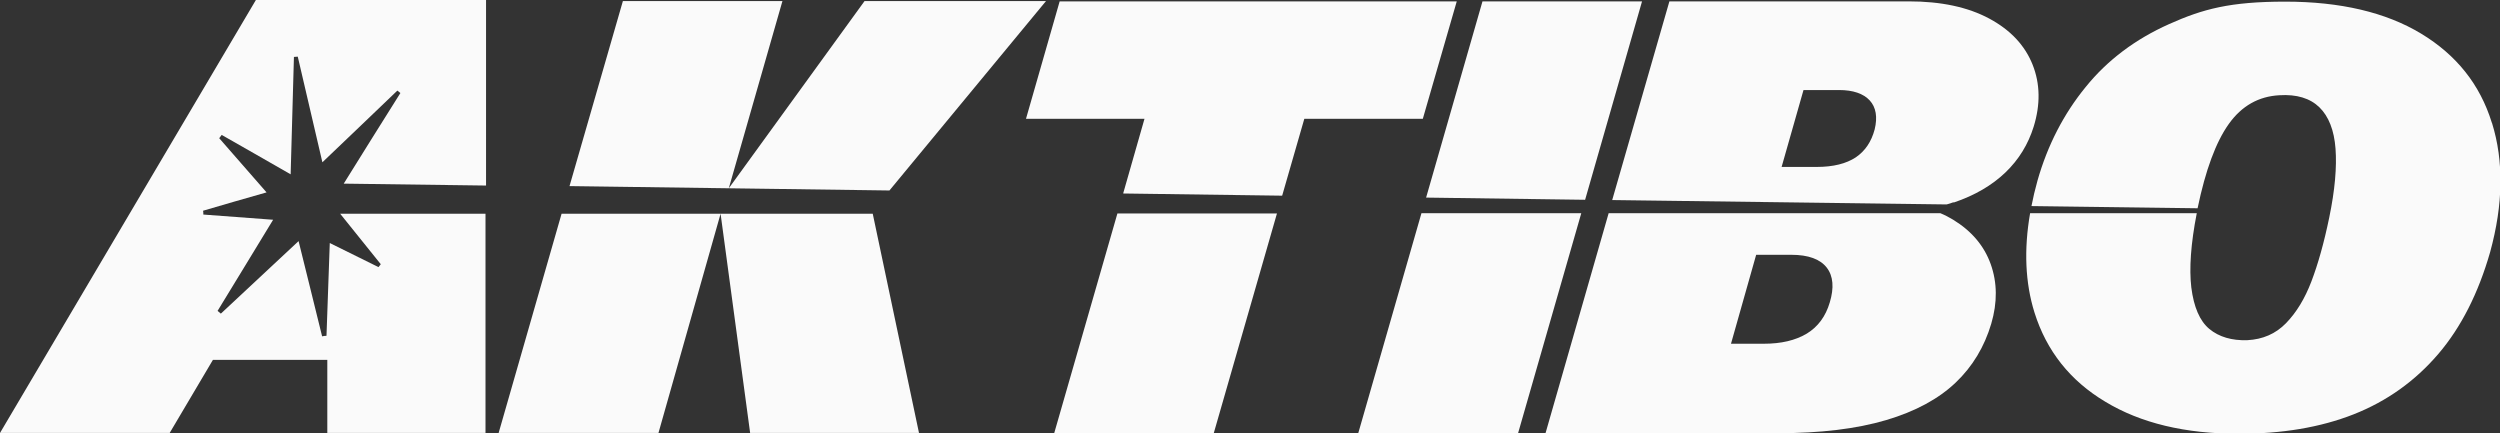
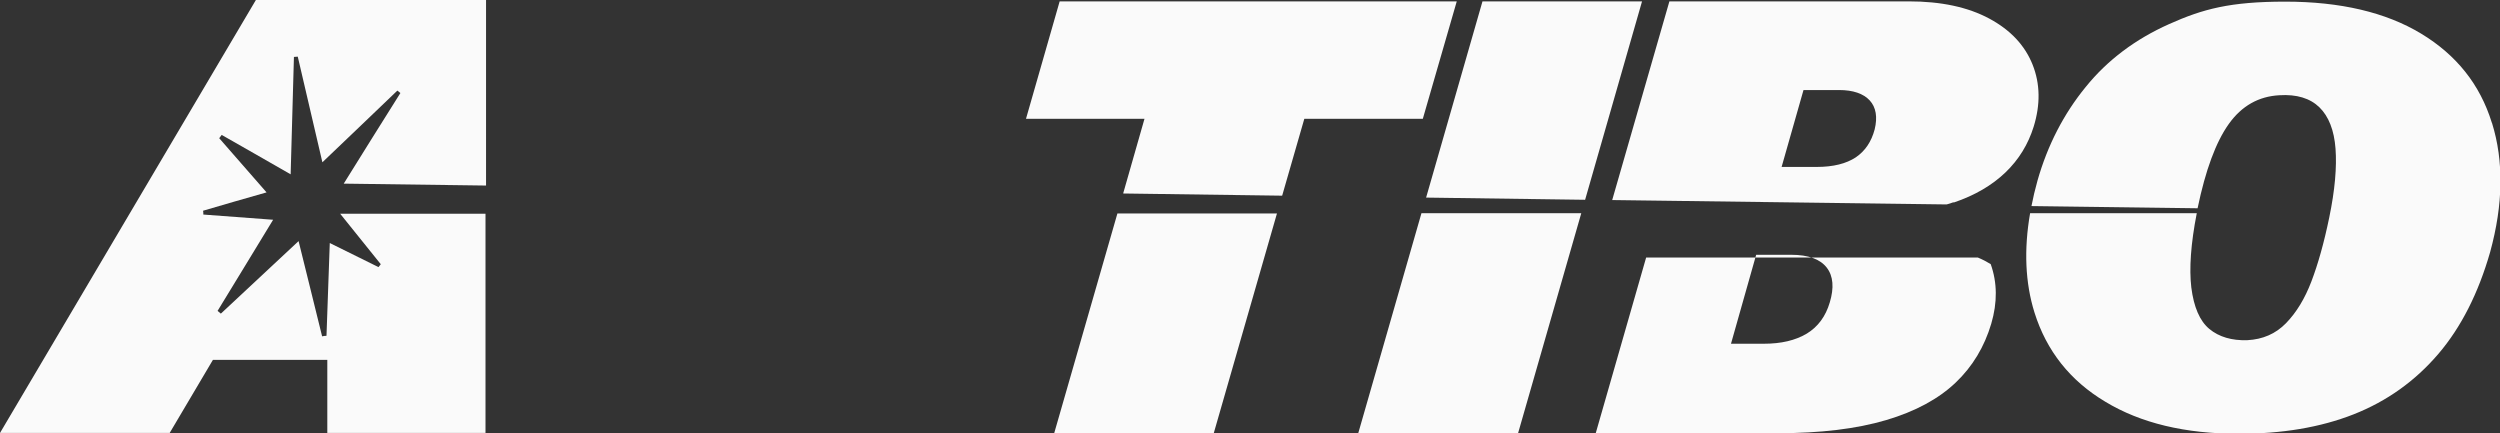
<svg xmlns="http://www.w3.org/2000/svg" viewBox="0 0 913.5 158.3" version="1.1" id="Wordmark">
  <rect x="0" y="0" width="913.5" height="158.3" fill="#333333" stroke="none" />
  <defs>
    <style>
      .st0 {
        fill: #fafafa;
      }
    </style>
  </defs>
  <polygon points="385.2 158.3 443.5 158.3 466.6 78 408.3 78 385.2 158.3" class="st0" />
  <polygon points="476.6 43.4 519.9 43.4 532.3 .5 387.2 .5 374.9 43.4 418.2 43.4 410.4 70.7 468.5 71.5 476.6 43.4" class="st0" />
  <polygon points="496.3 158.3 554.7 158.3 577.8 77.9 519.4 77.9 496.3 158.3" class="st0" />
  <polygon points="600 .5 541.7 .5 521.1 72.2 579.2 73 600 .5" class="st0" />
-   <path d="M564.7,158.3h84.8c15.7,0,28.9-1.6,39.7-4.8s19.2-7.8,25.4-13.7c6.2-5.9,10.5-13.1,13-21.5,2.3-7.8,2.2-15.1-.2-21.8s-7-12.1-13.7-16.2c-1.5-.9-3-1.7-4.7-2.4h-121.2c0,0-23.1,80.5-23.1,80.5h0ZM654.5,93.1c6.3,0,10.6,1.6,13,4.7s2.7,7.4,1.1,12.7c-1.5,5.1-4.3,8.9-8.4,11.4-4.2,2.5-9.4,3.7-15.7,3.7h-12l9.2-32.5h12.8Z" class="st0" />
+   <path d="M564.7,158.3h84.8c15.7,0,28.9-1.6,39.7-4.8s19.2-7.8,25.4-13.7c6.2-5.9,10.5-13.1,13-21.5,2.3-7.8,2.2-15.1-.2-21.8c-1.5-.9-3-1.7-4.7-2.4h-121.2c0,0-23.1,80.5-23.1,80.5h0ZM654.5,93.1c6.3,0,10.6,1.6,13,4.7s2.7,7.4,1.1,12.7c-1.5,5.1-4.3,8.9-8.4,11.4-4.2,2.5-9.4,3.7-15.7,3.7h-12l9.2-32.5h12.8Z" class="st0" />
  <path d="M713.9,74c7.7-2.6,14-6.3,18.9-11,4.9-4.7,8.3-10.3,10.3-16.7,2.5-8.1,2.4-15.7-.4-22.7-2.8-7-8-12.6-15.8-16.8-7.8-4.2-17.6-6.3-29.5-6.3h-87.4l-20.9,72.6,122.2,1.6c.8-.2,1.7-.5,2.5-.8h0ZM685,47.3c-1.2,4.5-3.5,7.9-6.9,10.2-3.5,2.3-8.2,3.5-14.3,3.5h-12.8l8-28.1h13c5.1,0,8.9,1.3,11.2,3.8s2.9,6.1,1.8,10.6h0Z" class="st0" />
-   <polygon points="382.2 .4 315.9 .4 266.3 68.8 285.9 .4 227.6 .4 208.1 68 325 69.6 382.2 .4" class="st0" />
-   <polygon points="182.2 158.2 240.6 158.2 263.3 78.1 274.1 158.2 335.8 158.2 318.9 78.1 205.2 78.1 182.2 158.2" class="st0" />
  <path d="M910.5,44.8c-4.3-13.9-12.9-24.7-25.8-32.5-12.9-7.8-29.5-11.7-49.7-11.7s-30.1,2.7-42.4,8.2c-12.3,5.5-22.5,13.1-30.5,23-8,9.8-13.9,21.2-17.6,34.2-.9,3.2-1.6,6.2-2.2,9.3l60.7.8h0c2.9-14,6.7-24.2,11.4-30.8s10.9-10.1,18.5-10.5c6.3-.4,11.2,1.1,14.6,4.4,3.4,3.3,5.4,8.4,5.9,15.1s-.2,15.1-2.3,25.2c-1.9,9.2-4.1,17-6.5,23.3s-5.5,11.4-9.3,15.3c-3.8,3.9-8.5,5.9-14.1,6.2-5.7.2-10.4-1.2-13.9-4.1s-5.7-8-6.6-15.2c-.8-6.8-.2-15.9,2-27.1h-60.9c-2.3,13.3-1.8,25.4,1.6,36.3,4.4,14,13,24.9,25.9,32.6,12.9,7.8,29.1,11.7,48.7,11.7,15.8,0,29.8-2.3,42-7.1s22.5-12.2,30.9-22c8.4-9.8,14.7-22.3,19-37.3,4.8-17.5,5-33.2.7-47.1h0Z" class="st0" />
  <path d="M139.1,96.6c-.3.3-.5.7-.8,1-5.7-2.8-11.3-5.6-17.8-8.8-.4,11.8-.8,22.9-1.2,33.9-.6,0-1.1.1-1.6.2-2.8-11.2-5.5-22.5-8.6-34.8-9.9,9.2-19.2,17.9-28.4,26.5-.4-.3-.8-.7-1.2-1,6.5-10.7,13.1-21.4,20.3-33.3-9.2-.7-17.4-1.3-25.5-1.9,0-.5,0-1-.1-1.4,7.4-2.2,14.8-4.3,23.2-6.7-6.1-7-11.7-13.4-17.3-19.8.3-.4.6-.8.9-1.2,7.9,4.5,16,9.1,25.2,14.4.4-15,.8-29,1.2-42.9.5,0,1-.1,1.4-.1,2.9,12.4,5.8,24.8,9,38.6,9.8-9.3,18.6-17.8,27.4-26.2.4.3.7.6,1.1.9-6.7,10.7-13.4,21.3-20.7,33.1l52,.7V0h-84.1L0,158.2h62l15.8-26.7h41.8v26.7h57.8v-80.1c.1,0-53.1,0-53.1,0,5.2,6.5,10.1,12.5,14.8,18.4h0Z" class="st0" />
</svg>